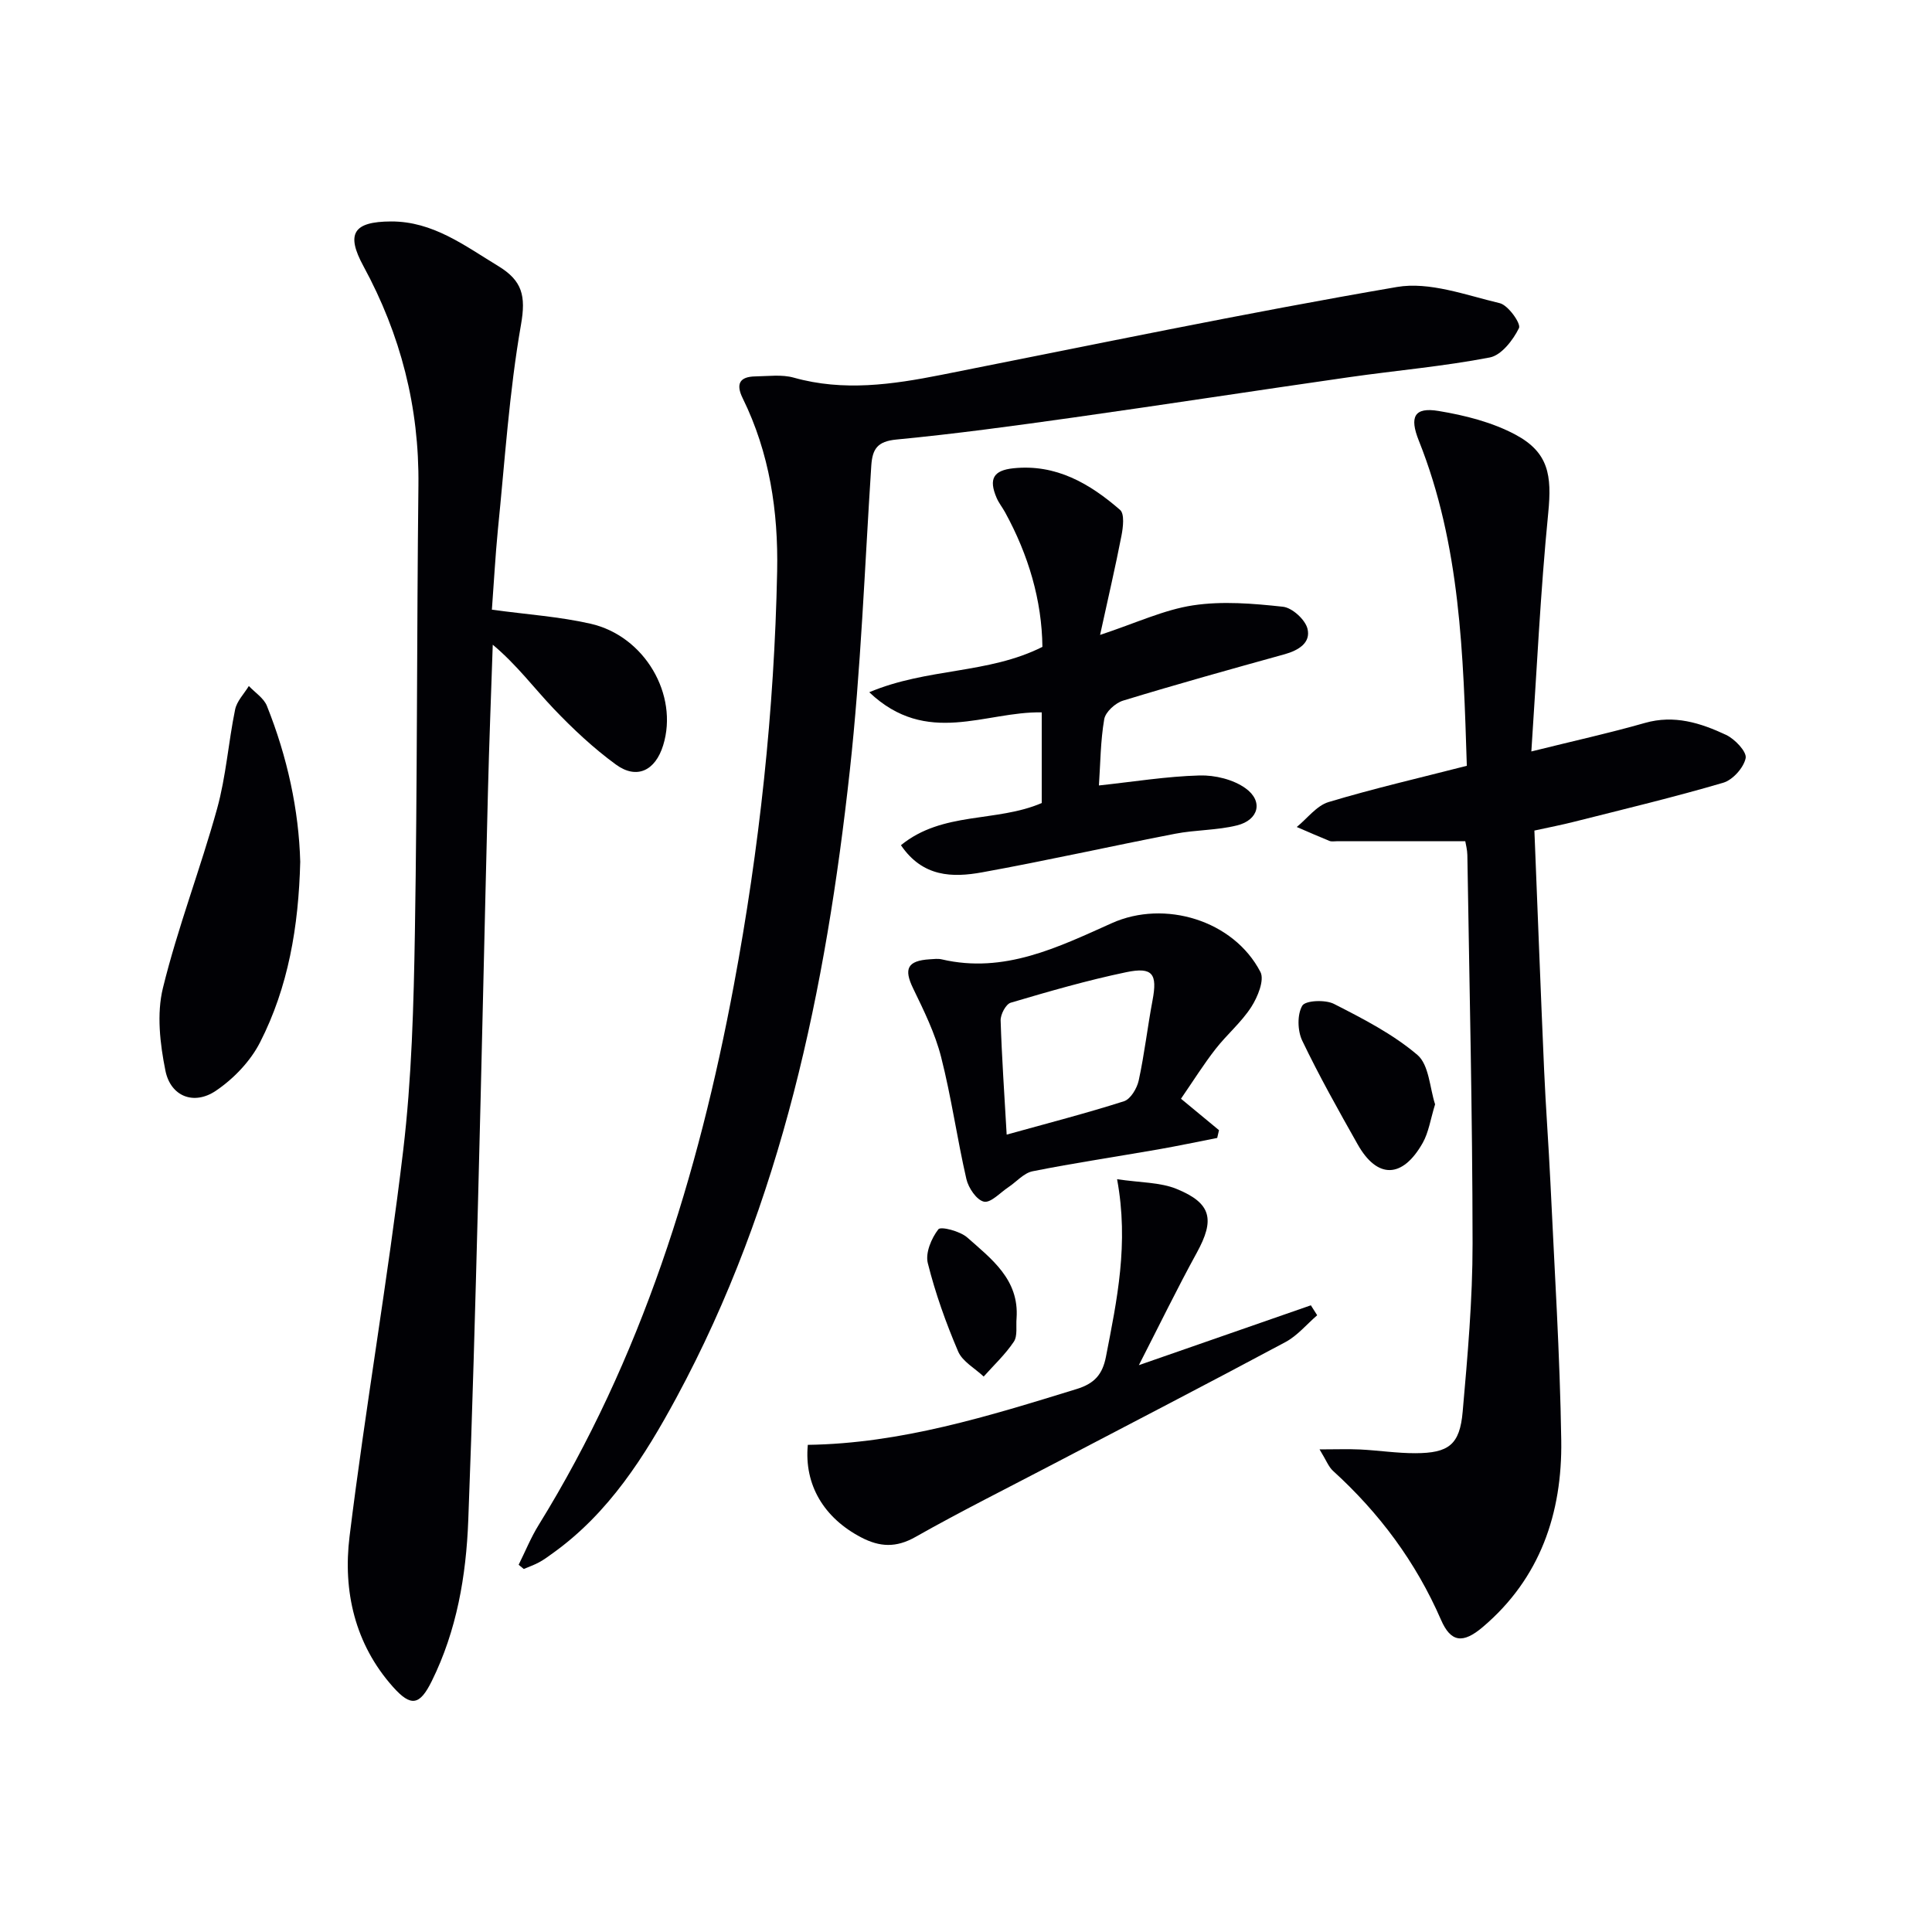
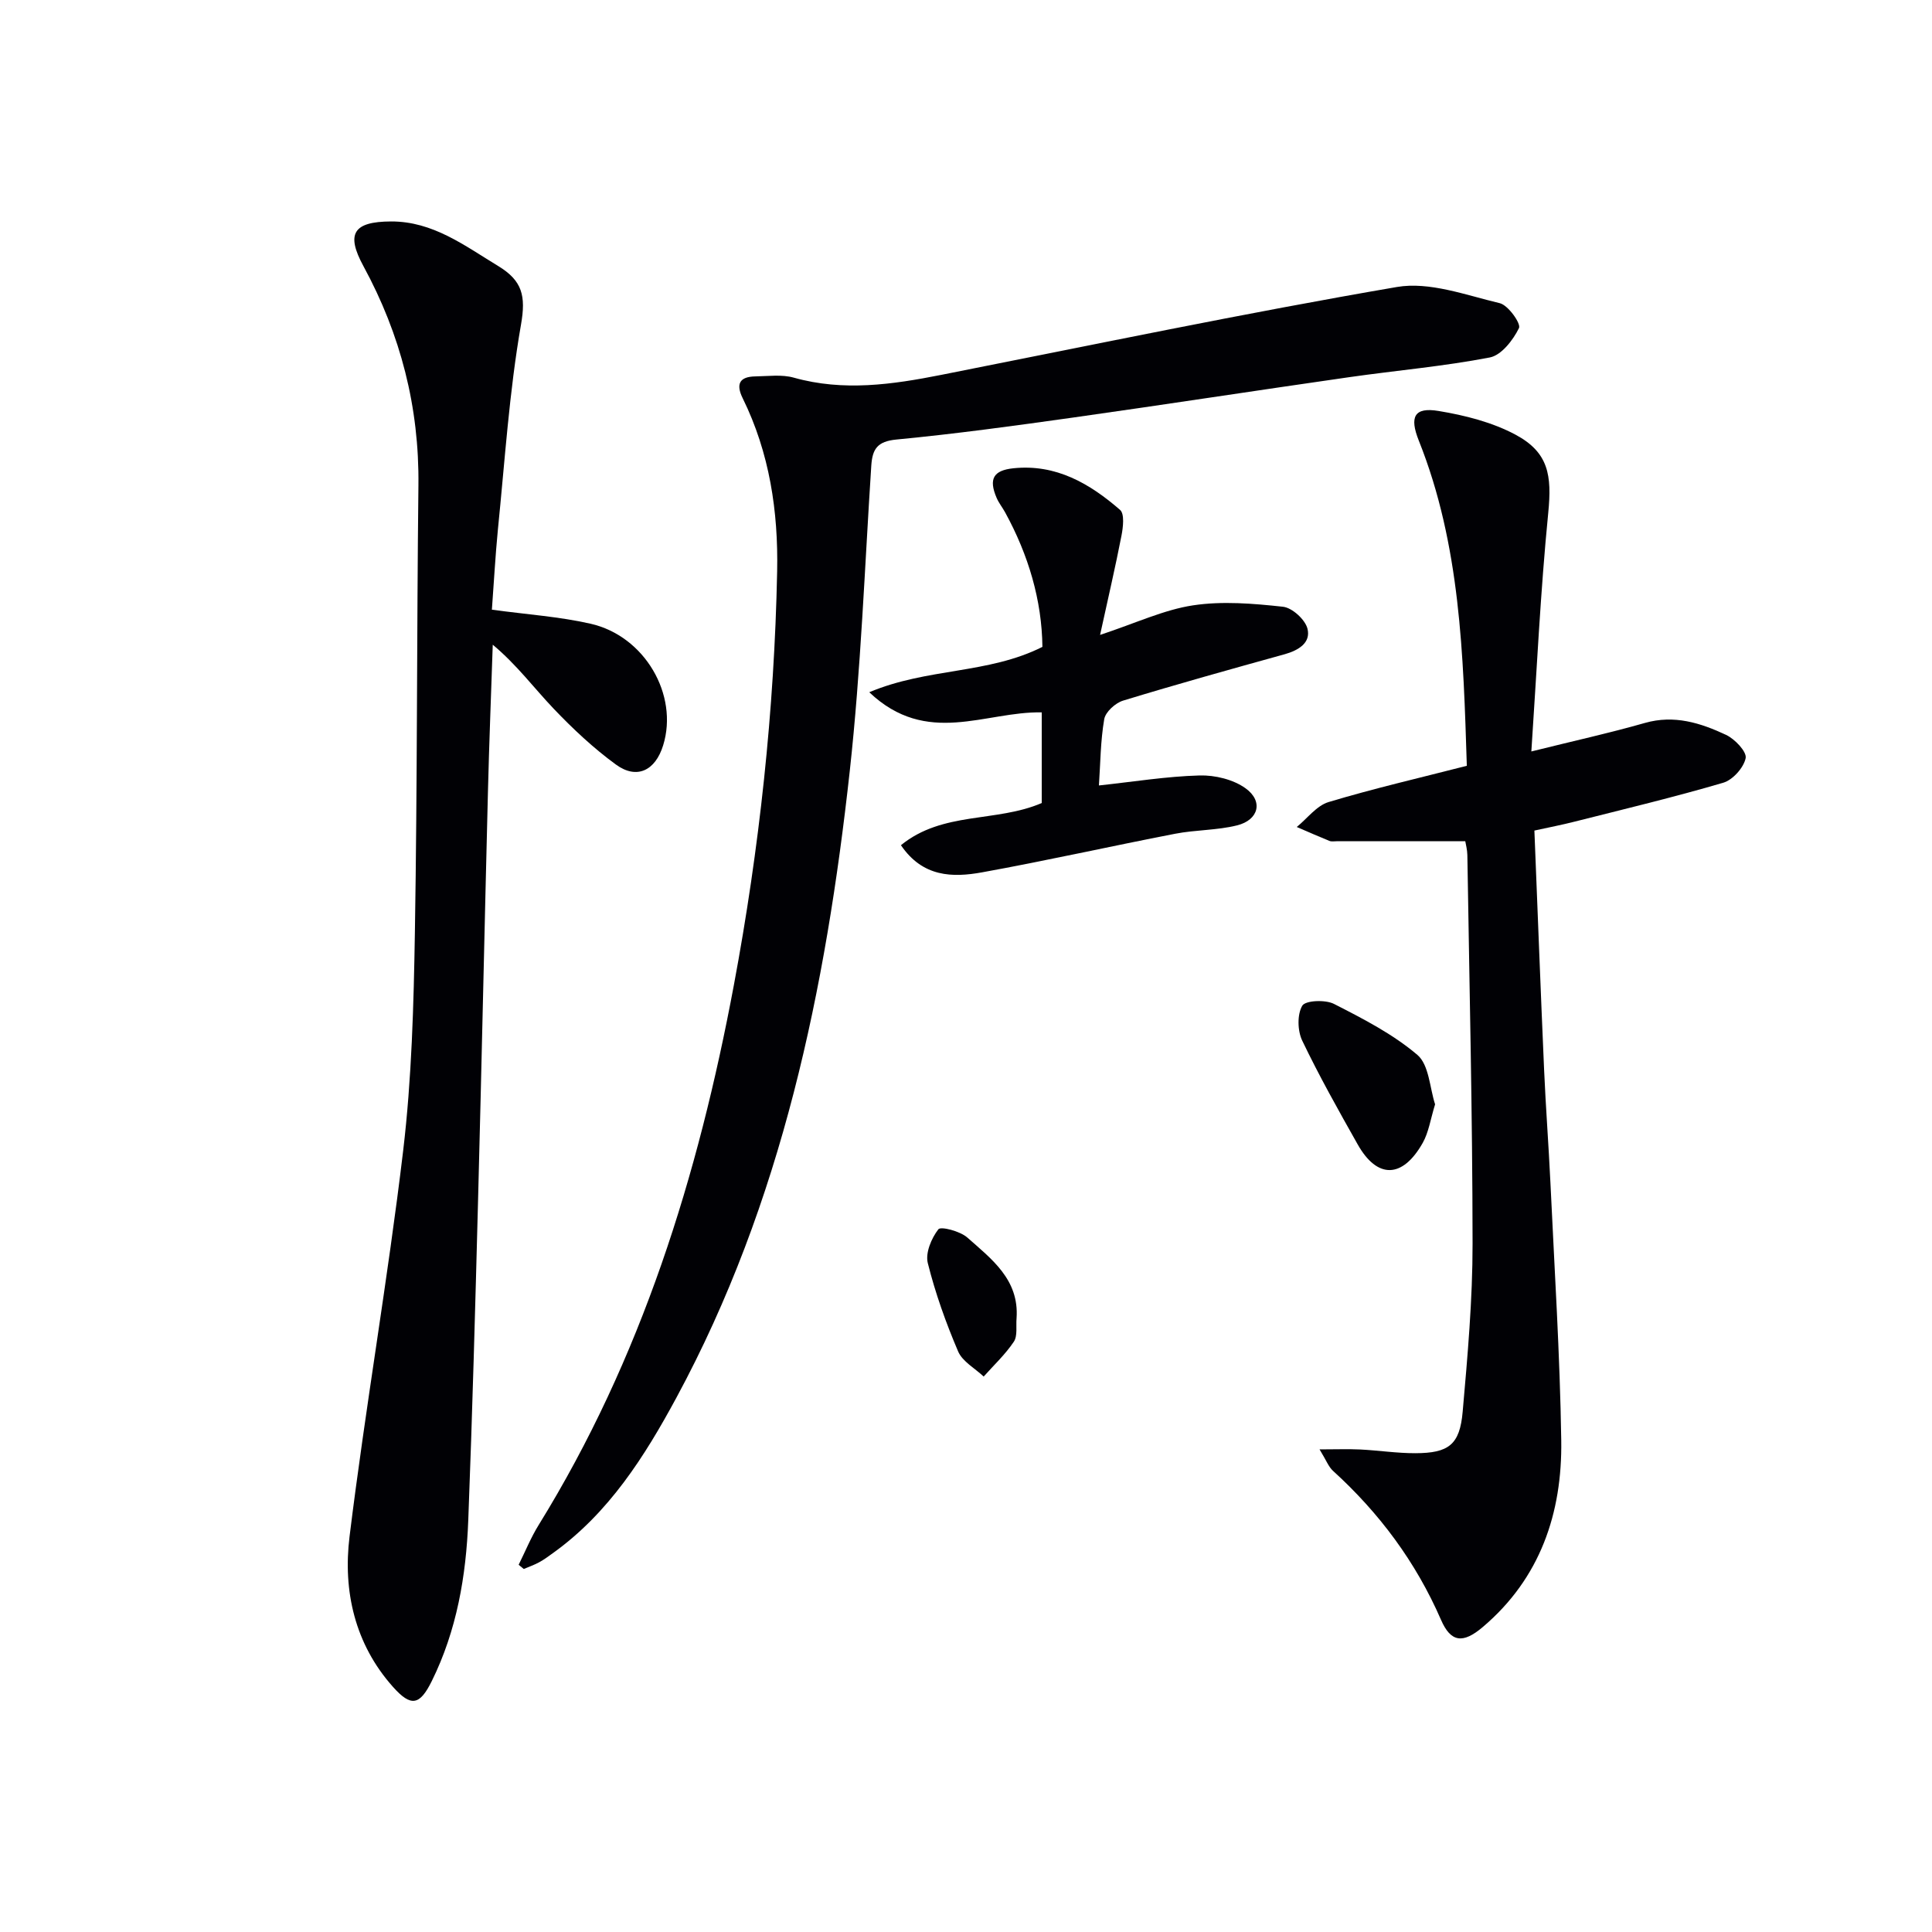
<svg xmlns="http://www.w3.org/2000/svg" enable-background="new 0 0 400 400" viewBox="0 0 400 400">
  <g fill="#010105">
    <path d="m107.38 323.97c1.37-2.75 2.53-5.63 4.14-8.23 21.29-34.44 33.04-72.32 40.42-111.79 5.29-28.31 8.38-56.86 8.96-85.65.25-12.42-1.57-24.54-7.13-35.84-1.46-2.96-.66-4.48 2.62-4.53 2.66-.04 5.48-.44 7.96.26 10.29 2.89 20.39 1.43 30.54-.58 31.41-6.21 62.77-12.78 94.32-18.19 6.74-1.16 14.28 1.68 21.3 3.35 1.75.42 4.43 4.23 3.98 5.15-1.22 2.49-3.64 5.63-6.05 6.09-9.6 1.85-19.4 2.69-29.1 4.08-19.06 2.73-38.1 5.67-57.17 8.36-12.16 1.71-24.35 3.38-36.57 4.55-3.95.38-4.98 1.95-5.21 5.42-1.37 21.06-2.15 42.2-4.45 63.16-4.96 45.13-14.02 89.29-35.89 129.78-6.59 12.19-13.98 23.87-25.54 32.17-.94.68-1.88 1.38-2.9 1.93-1.01.55-2.11.93-3.17 1.38-.36-.29-.71-.58-1.06-.87z" />
    <path d="m101.84 126.23c7.35 1 13.99 1.44 20.41 2.9 11.24 2.54 18.28 14.74 15.05 25.18-1.62 5.25-5.46 7.13-9.77 3.99-4.64-3.38-8.91-7.39-12.88-11.55-4.08-4.28-7.62-9.08-12.63-13.27-.34 10.2-.75 20.4-1 30.6-.71 28.11-1.3 56.23-2.04 84.34-.58 22.11-1.18 44.23-2.03 66.34-.44 11.52-2.38 22.81-7.55 33.28-2.49 5.04-4.29 5.42-8.04 1.21-7.91-8.87-10.38-19.87-8.99-31.13 3.28-26.68 7.92-53.19 11.1-79.88 1.78-14.99 2.18-30.2 2.43-45.32.51-30.8.38-61.62.73-92.42.19-16.18-3.68-31.23-11.38-45.39-3.66-6.72-2.12-9.23 5.71-9.26 8.67-.03 15.22 5 22.19 9.23 4.99 3.03 5.76 6.18 4.72 12.11-2.45 14.01-3.35 28.3-4.79 42.49-.53 5.45-.82 10.92-1.24 16.55z" />
    <path d="m317.05 155.58c8.8-2.19 16.22-3.82 23.5-5.9 6.09-1.74 11.56 0 16.83 2.48 1.81.85 4.3 3.48 4.04 4.8-.4 1.98-2.67 4.52-4.65 5.1-10.18 2.99-20.51 5.46-30.8 8.06-2.55.65-5.13 1.15-8.29 1.84.67 16.65 1.29 33.09 2.01 49.52.34 7.8.94 15.6 1.31 23.4.83 17.78 1.97 35.55 2.24 53.34.22 15.03-4.34 28.55-16.26 38.65-4.09 3.47-6.6 3.18-8.63-1.49-5.21-11.98-12.76-22.12-22.37-30.86-.92-.84-1.39-2.17-2.78-4.44 3.44 0 5.93-.1 8.42.02 3.81.19 7.62.78 11.42.77 6.91-.02 9.19-1.76 9.79-8.58 1.02-11.58 2.06-23.22 2.05-34.83-.02-26.81-.66-53.62-1.08-80.43-.02-1.12-.33-2.24-.43-2.86-9.1 0-17.87 0-26.64 0-.5 0-1.05.11-1.49-.07-2.27-.92-4.51-1.91-6.76-2.88 2.18-1.77 4.1-4.41 6.58-5.16 9.33-2.81 18.85-5 28.63-7.51-.73-22.99-1.32-45.73-9.94-67.32-1.97-4.93-.96-6.99 4.11-6.14 5.45.9 11.1 2.33 15.92 4.91 6.86 3.68 7.53 8.43 6.77 16.15-1.62 16.36-2.38 32.8-3.5 49.43z" />
    <path d="m179.97 143.32c12.07-5.08 24.59-3.73 35.85-9.39-.11-9.64-2.88-19.02-7.73-27.87-.56-1.02-1.31-1.94-1.76-3-1.67-3.91-.66-5.68 3.49-6.11 8.82-.92 15.81 3.17 22.08 8.62.95.83.63 3.59.29 5.33-1.25 6.45-2.75 12.84-4.43 20.55 7.48-2.47 13.23-5.21 19.25-6.12 6.07-.92 12.46-.38 18.62.29 1.91.21 4.6 2.66 5.07 4.55.73 2.91-1.86 4.48-4.71 5.28-11.19 3.1-22.38 6.22-33.48 9.61-1.59.49-3.63 2.34-3.89 3.83-.78 4.53-.79 9.19-1.1 13.73 7.12-.76 13.96-1.88 20.83-2.07 3.2-.09 6.99.83 9.53 2.66 3.72 2.67 2.73 6.57-1.78 7.68-4.15 1.03-8.58.91-12.8 1.73-13.34 2.58-26.61 5.57-39.98 7.99-6.09 1.1-12.28 1.02-16.79-5.62 8.65-7.06 19.71-4.67 29.15-8.73 0-6.14 0-12.54 0-18.77-11.69-.24-23.75 7.17-35.71-4.17z" />
-     <path d="m244.51 227.48c3.04 2.52 5.45 4.51 7.87 6.51-.12.54-.24 1.07-.37 1.61-4.09.8-8.16 1.66-12.26 2.38-8.66 1.51-17.35 2.8-25.96 4.52-1.82.36-3.34 2.18-5.02 3.3-1.69 1.12-3.65 3.3-5.06 2.99-1.51-.33-3.21-2.84-3.63-4.68-1.93-8.39-3.11-16.96-5.24-25.29-1.25-4.9-3.56-9.58-5.78-14.17-1.98-4.07-1.21-5.75 3.45-6.04.83-.05 1.7-.17 2.49.02 12.92 3.01 24.05-2.51 35.21-7.51 10.89-4.88 25.18-.61 30.75 10.12.87 1.68-.58 5.2-1.9 7.25-2.05 3.18-5.07 5.71-7.41 8.72-2.44 3.13-4.55 6.5-7.14 10.27zm-36.09 7.43c8.48-2.36 16.46-4.41 24.29-6.91 1.37-.44 2.7-2.68 3.05-4.31 1.19-5.47 1.82-11.07 2.86-16.58 1.03-5.46.05-6.97-5.43-5.83-8.07 1.68-16.02 3.98-23.93 6.32-1.01.3-2.13 2.43-2.09 3.68.24 7.61.77 15.2 1.25 23.63z" />
-     <path d="m272.71 272.31c-2.17 1.87-4.09 4.22-6.55 5.54-15.96 8.55-32.04 16.86-48.08 25.26-9.54 5-19.19 9.81-28.56 15.11-4 2.26-7.37 2.09-11.22.08-7.69-4.01-11.84-10.86-11.05-19.16 19.25-.27 37.44-5.94 55.67-11.56 3.66-1.13 5.34-2.99 6.06-6.71 2.27-11.7 4.77-23.35 2.3-36.73 4.82.73 8.91.61 12.36 2.03 7.23 2.96 7.89 6.37 4.14 13.2-4.03 7.34-7.69 14.88-11.99 23.27 12.69-4.42 24.15-8.41 35.61-12.39.45.69.88 1.37 1.31 2.06z" />
-     <path d="m62.16 178.43c-.34 13.49-2.49 25.94-8.31 37.36-2 3.93-5.49 7.57-9.17 10.05-4.54 3.06-9.35 1.17-10.43-4.16-1.12-5.55-1.84-11.75-.52-17.12 3.07-12.54 7.77-24.68 11.22-37.14 1.85-6.68 2.33-13.72 3.73-20.53.36-1.74 1.86-3.25 2.84-4.86 1.28 1.36 3.1 2.51 3.74 4.12 4.23 10.57 6.61 21.56 6.9 32.28z" />
    <path d="m297.12 228.64c-.95 3.07-1.32 5.79-2.57 8-4.19 7.39-9.41 7.47-13.46.29-3.99-7.07-7.98-14.17-11.48-21.48-.98-2.05-1.06-5.4.01-7.23.65-1.1 4.77-1.29 6.57-.37 6.02 3.07 12.18 6.23 17.27 10.56 2.42 2.07 2.55 6.84 3.66 10.23z" />
    <path d="m210.47 272.9c-.15 1.66.24 3.68-.57 4.89-1.75 2.62-4.12 4.83-6.24 7.21-1.81-1.71-4.39-3.1-5.29-5.2-2.53-5.92-4.72-12.05-6.28-18.29-.53-2.11.75-5.15 2.19-7 .51-.65 4.49.39 5.97 1.69 5.05 4.47 10.77 8.72 10.22 16.7z" />
  </g>
</svg>